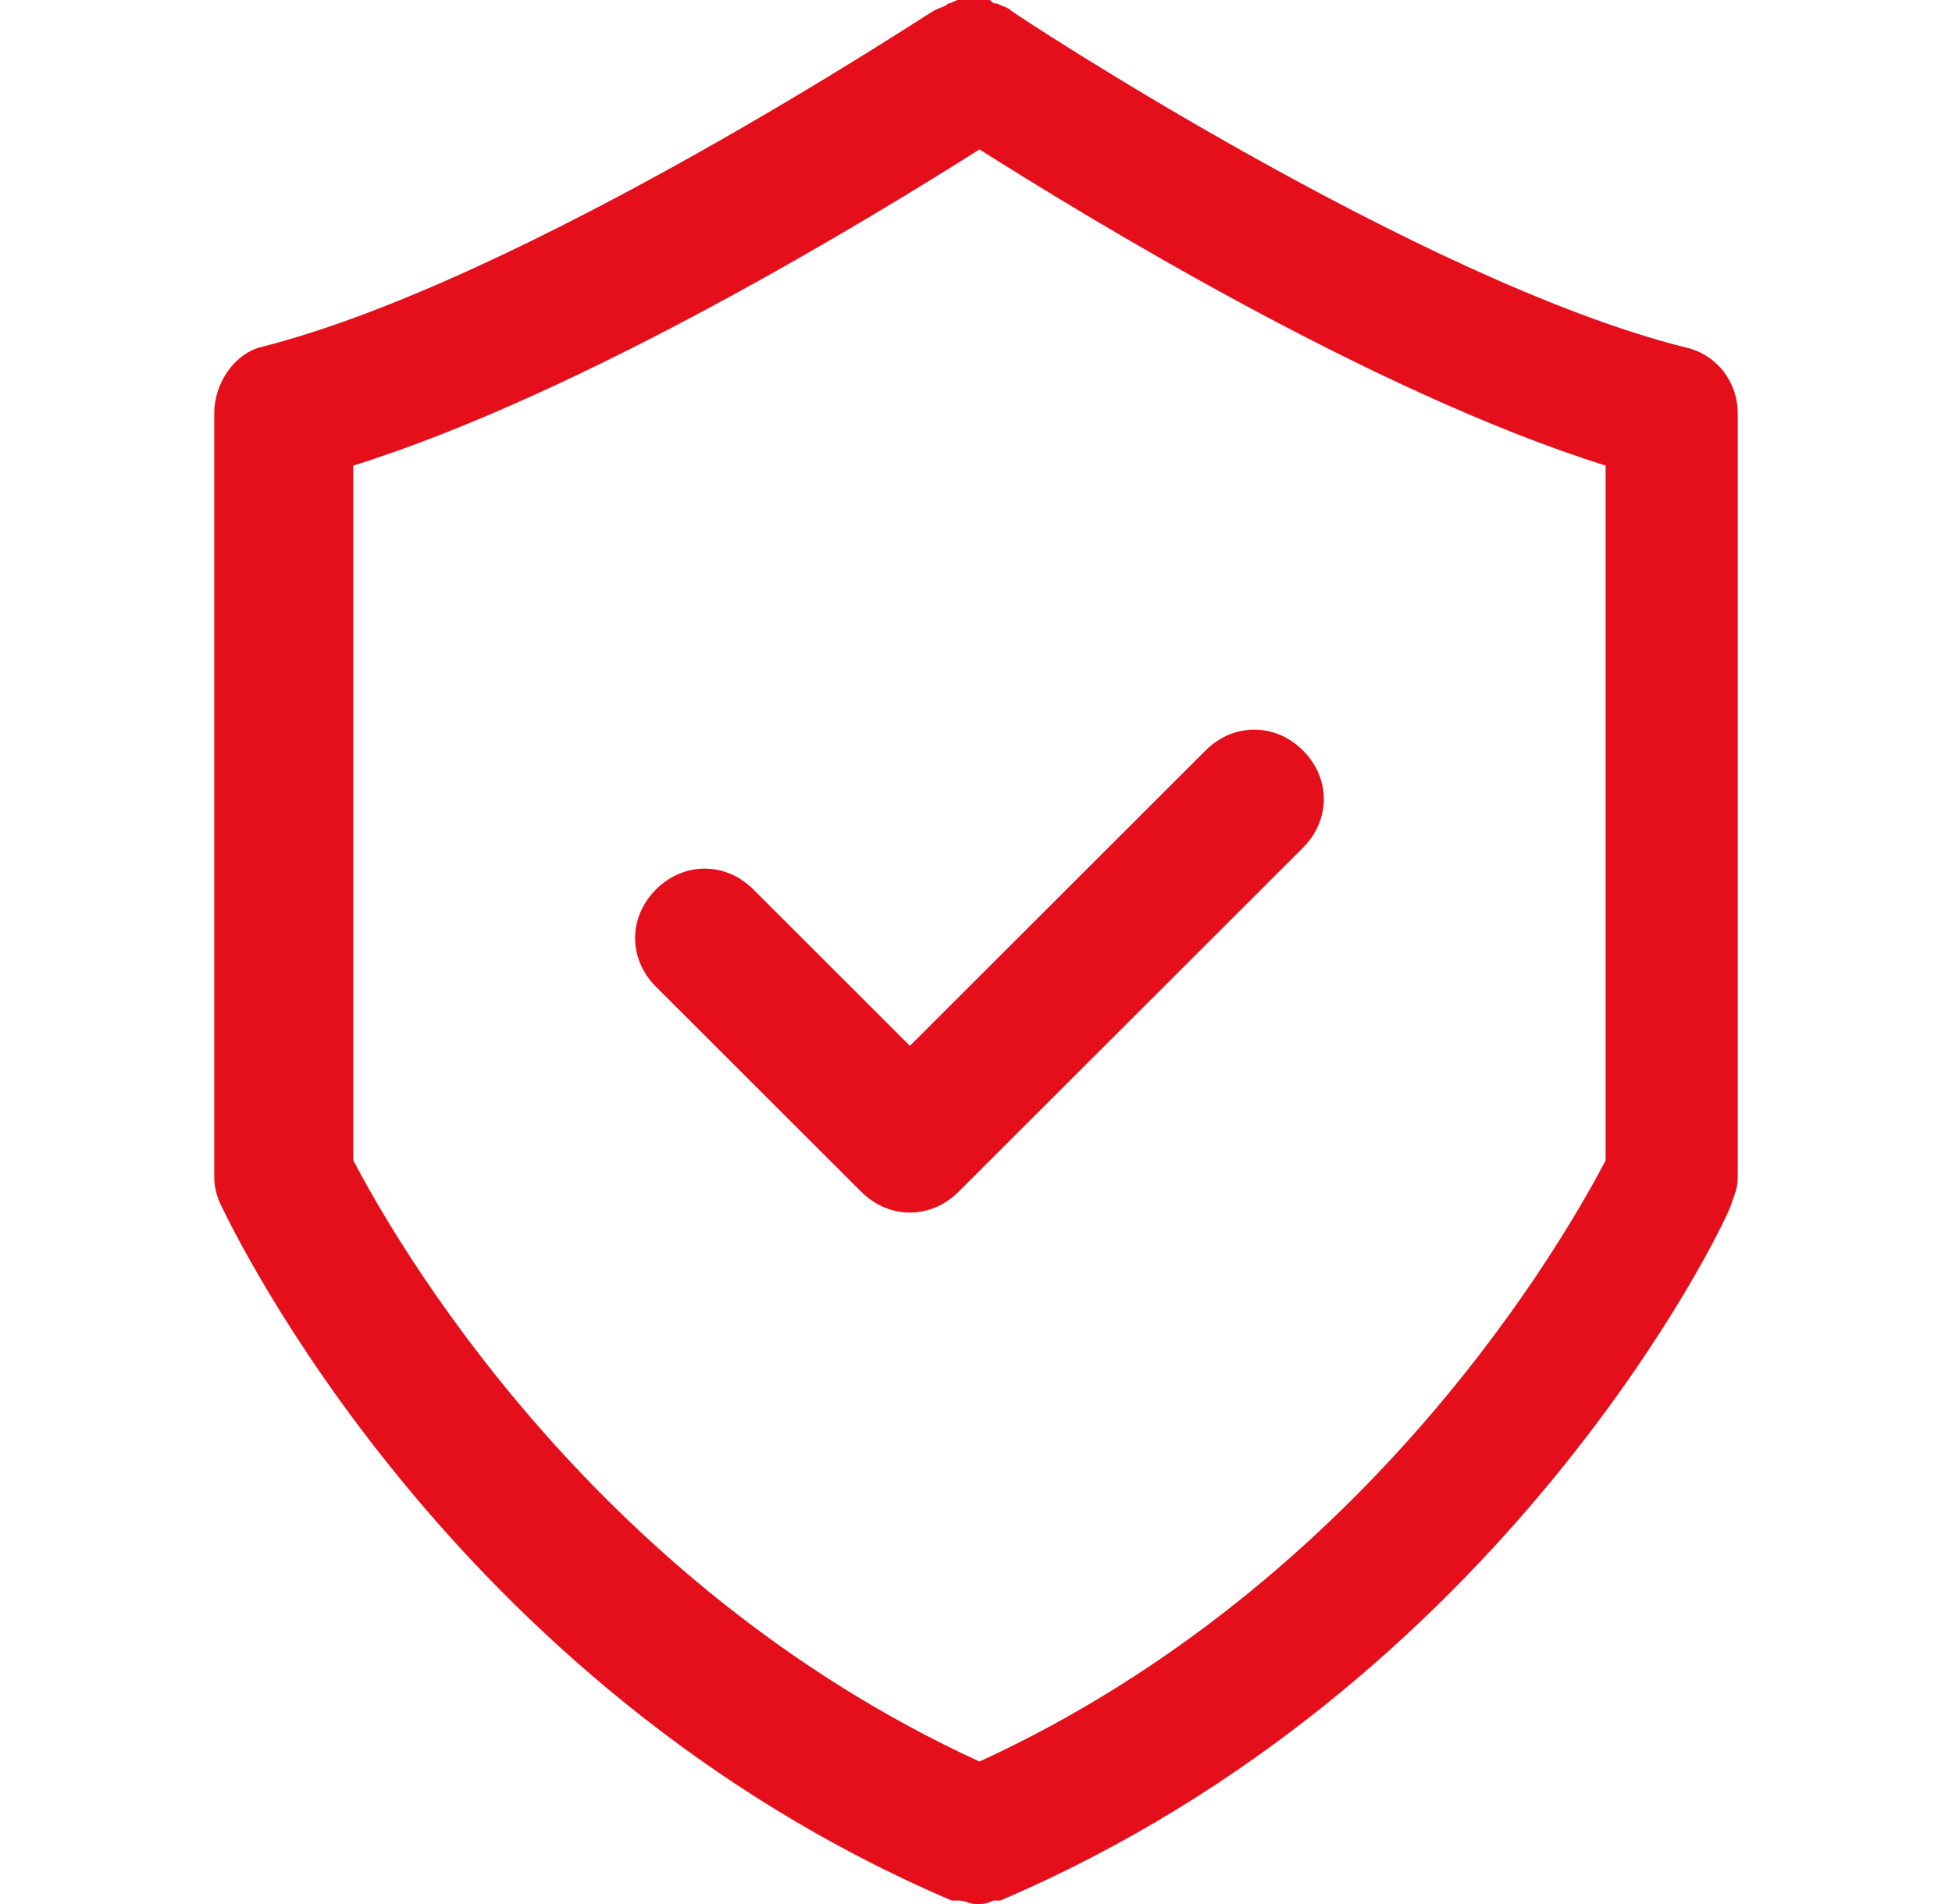
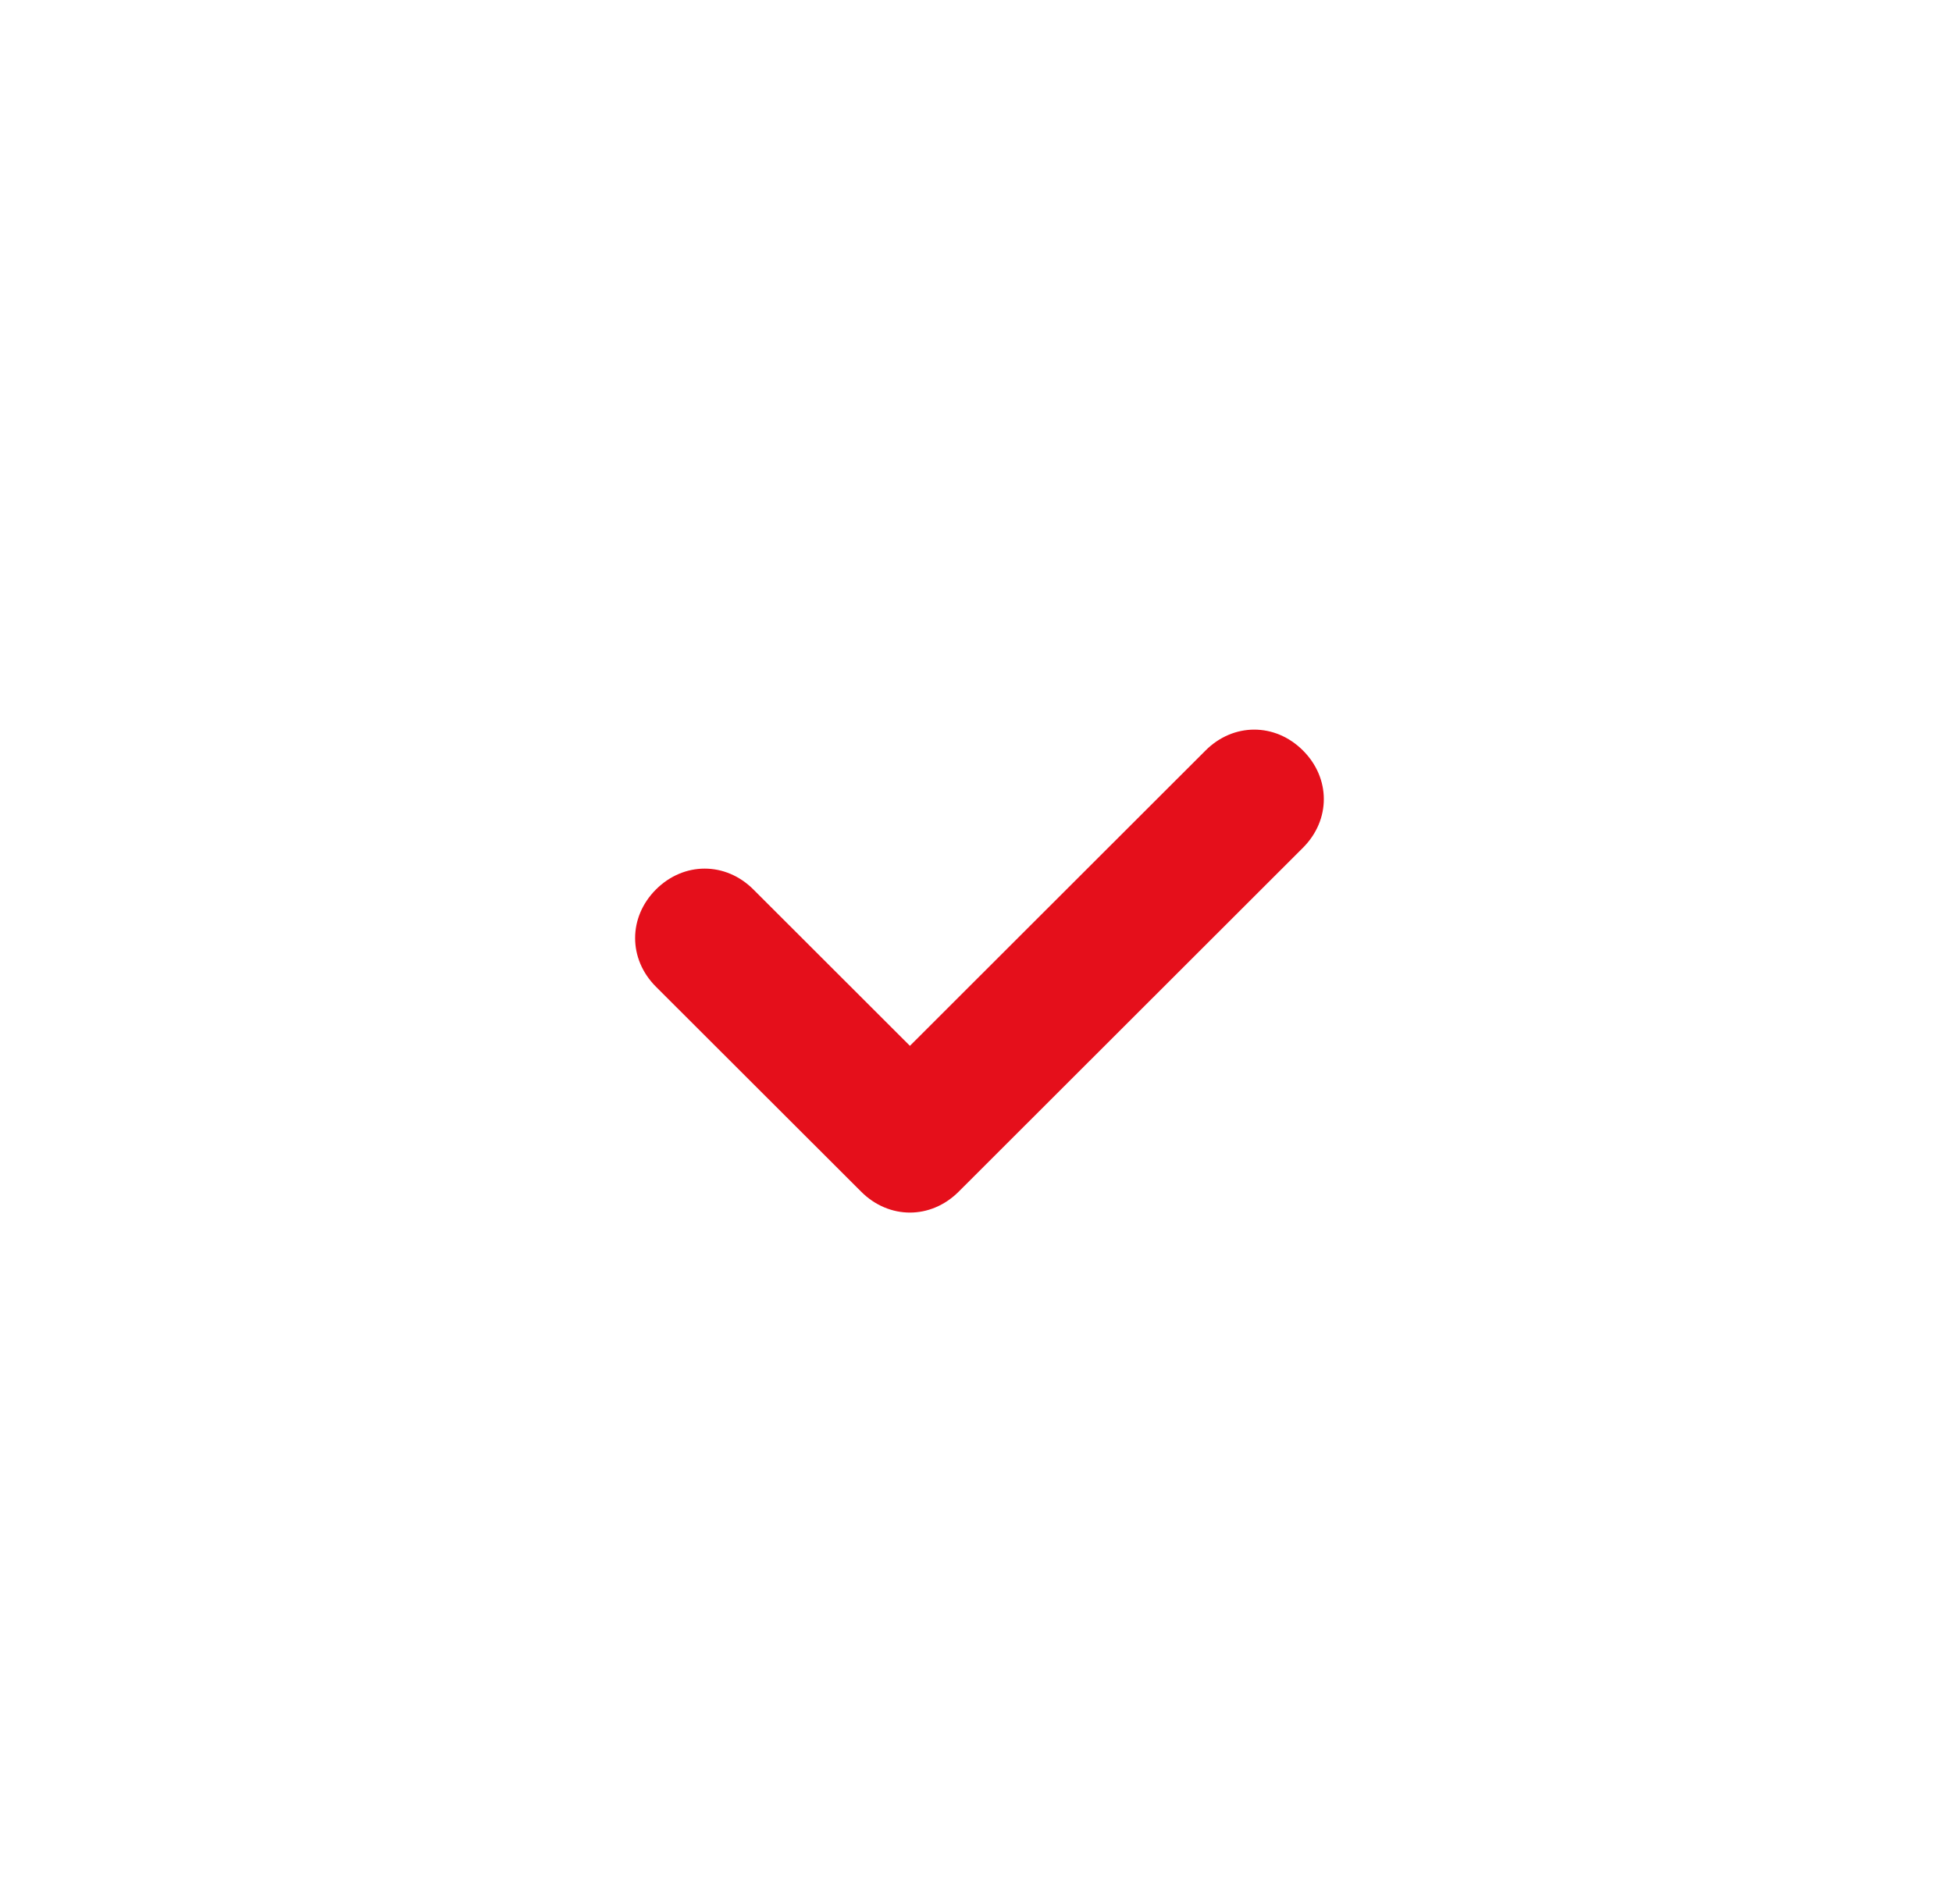
<svg xmlns="http://www.w3.org/2000/svg" width="41" height="40" viewBox="0 0 41 40" fill="none">
-   <path d="M4.5 8.686V24.744C4.5 24.963 4.573 25.183 4.646 25.328C4.865 25.766 9.395 35.401 19.989 39.927H20.062H20.135C20.281 39.927 20.354 40 20.5 40C20.646 40 20.719 40 20.865 39.927H20.938H21.011C31.605 35.401 36.208 25.766 36.354 25.328C36.427 25.11 36.5 24.963 36.5 24.744V8.686C36.5 8.029 36.062 7.445 35.404 7.299C29.852 5.912 21.304 0.292 21.231 0.219C21.157 0.146 21.084 0.146 20.938 0.073C20.865 0.073 20.865 0.073 20.792 0C20.719 0 20.719 0 20.646 0C20.573 0 20.5 0 20.427 0H20.354C20.281 0 20.208 0 20.208 0H20.135C20.062 0 19.989 0.073 19.916 0.073C19.843 0.146 19.769 0.146 19.623 0.219C19.477 0.292 11.002 5.912 5.45 7.299C4.938 7.445 4.5 8.029 4.5 8.686ZM7.422 9.781C12.317 8.248 18.381 4.526 20.573 3.139C22.765 4.526 28.829 8.248 33.724 9.781V24.38C32.92 25.912 28.829 33.212 20.573 37.007C12.317 33.212 8.226 25.912 7.422 24.38V9.781Z" fill="#E50F1B" />
  <path d="M18.089 25.036C18.381 25.328 18.747 25.474 19.112 25.474C19.477 25.474 19.842 25.328 20.135 25.036L27.367 17.81C27.952 17.226 27.952 16.35 27.367 15.766C26.783 15.182 25.906 15.182 25.322 15.766L19.112 21.971L15.824 18.686C15.24 18.102 14.363 18.102 13.778 18.686C13.194 19.27 13.194 20.146 13.778 20.73L18.089 25.036Z" fill="#E50F1B" />
</svg>